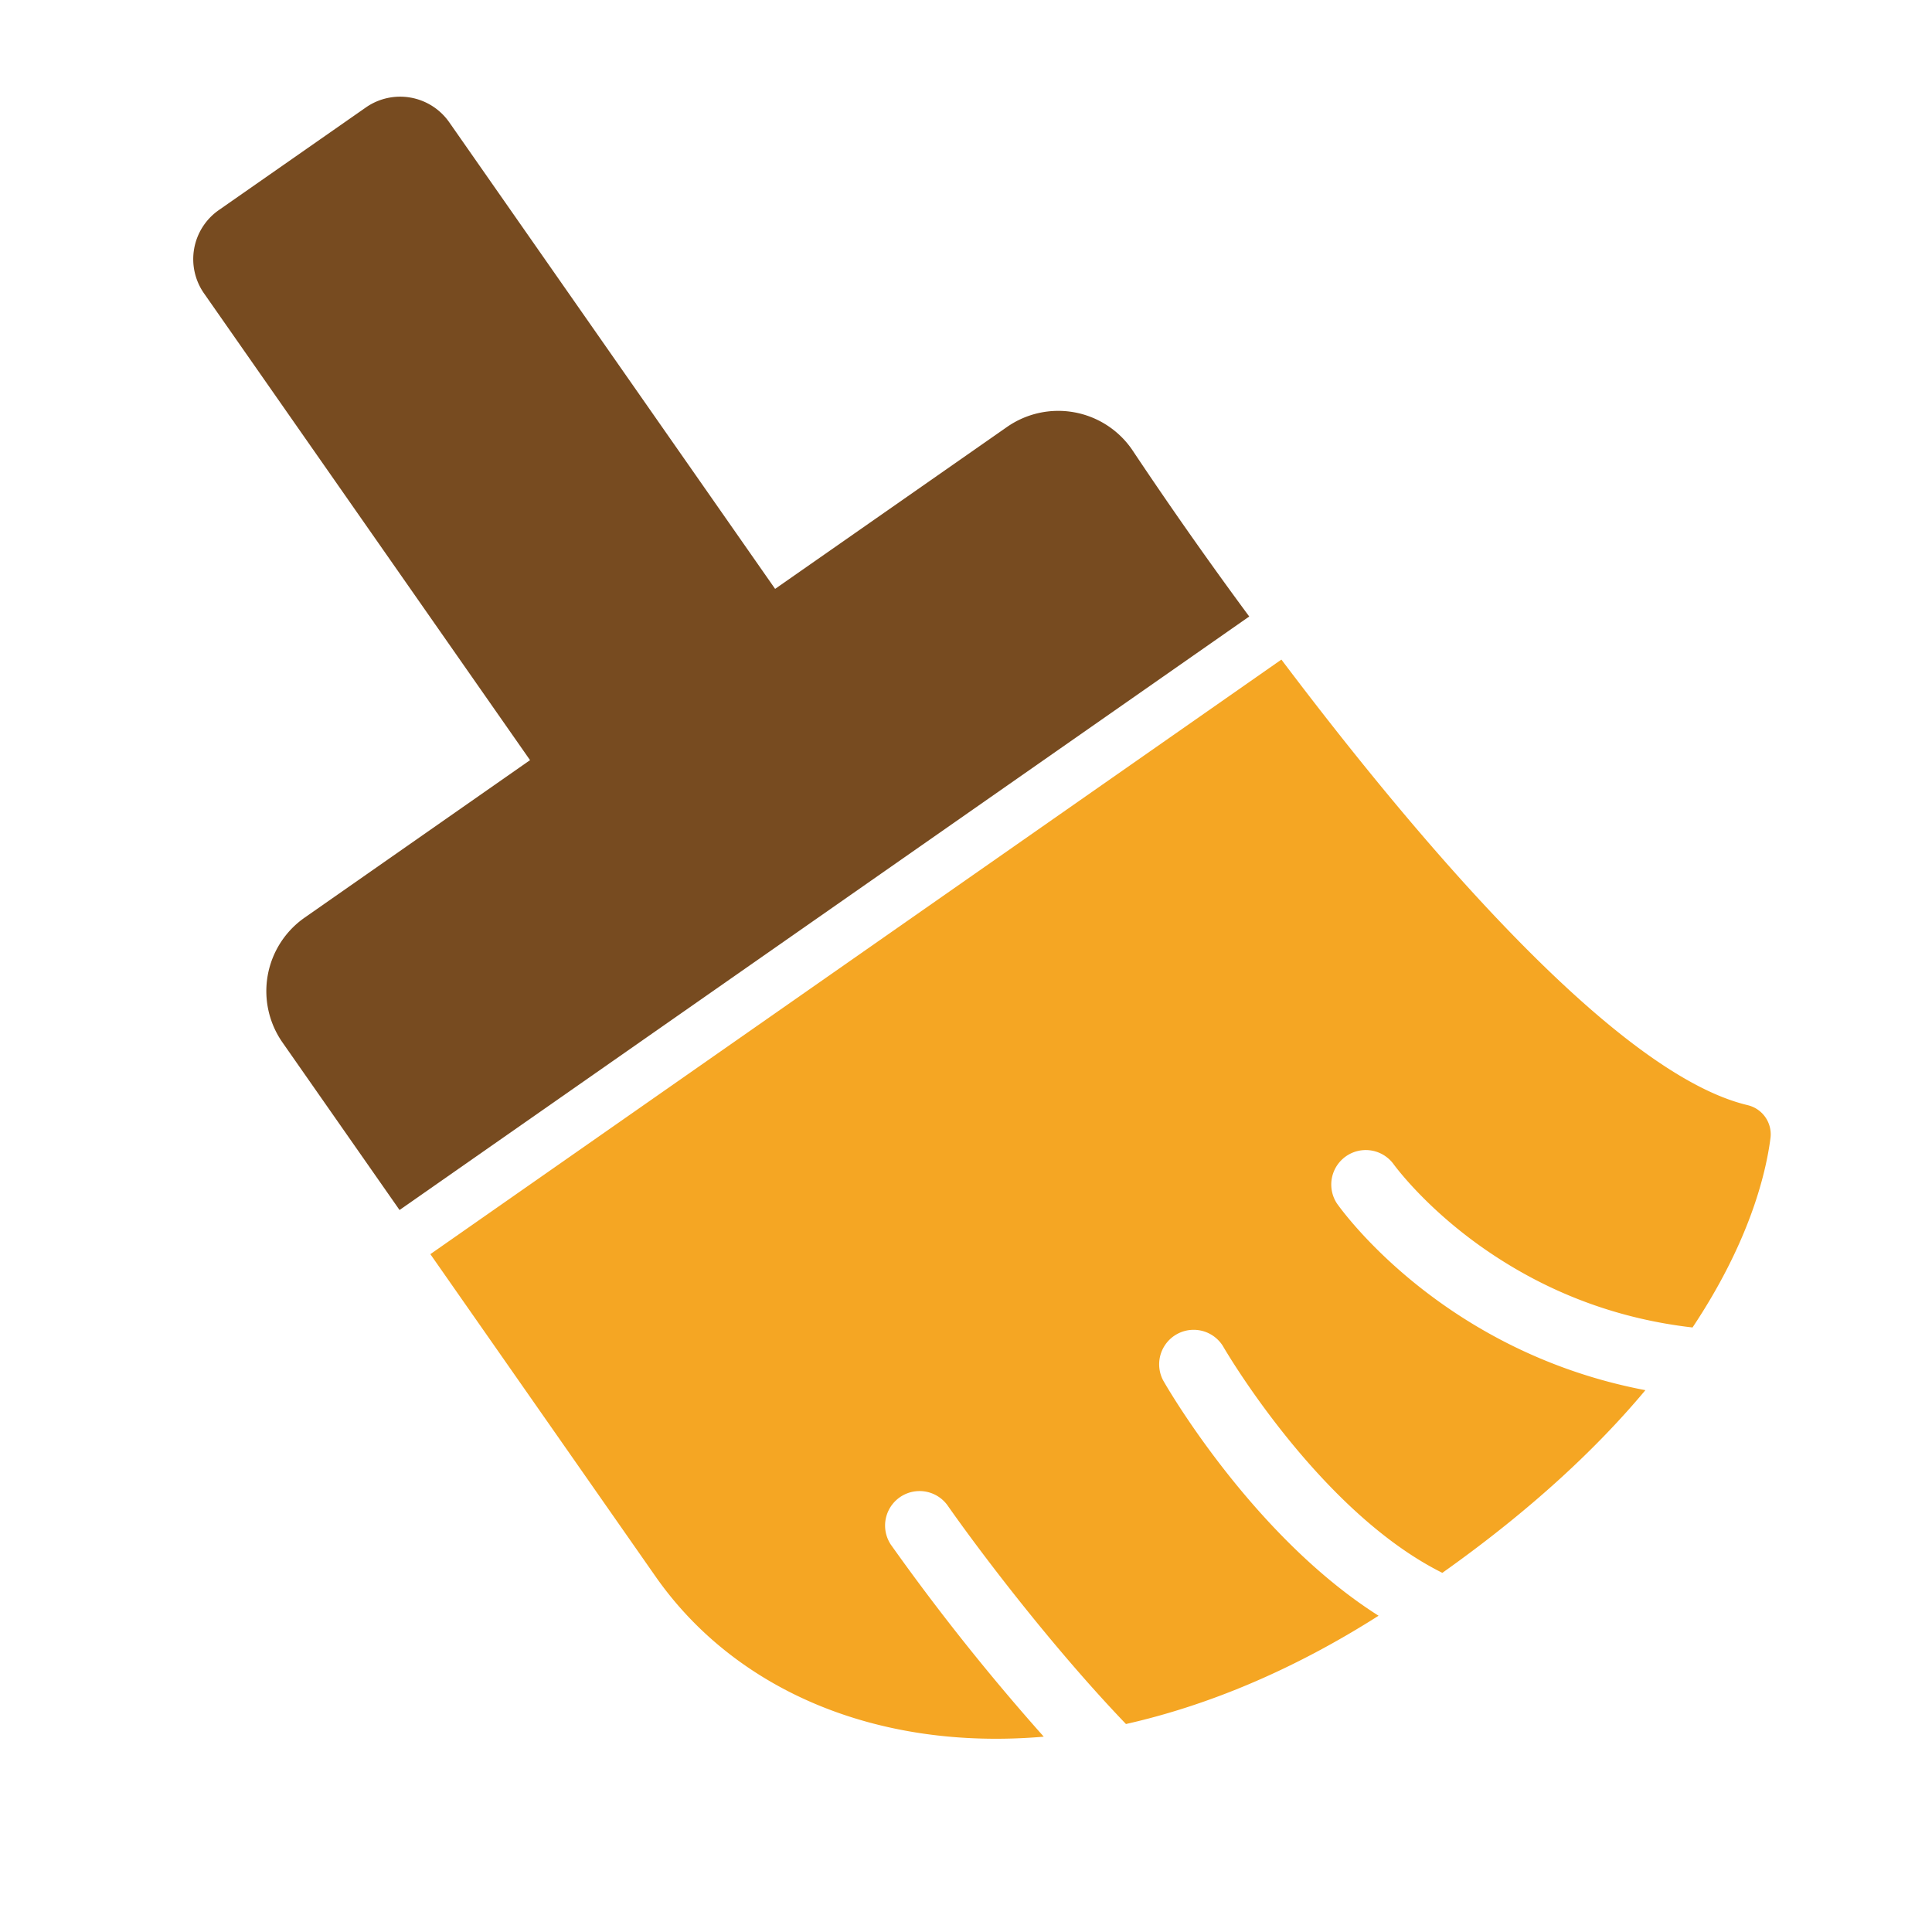
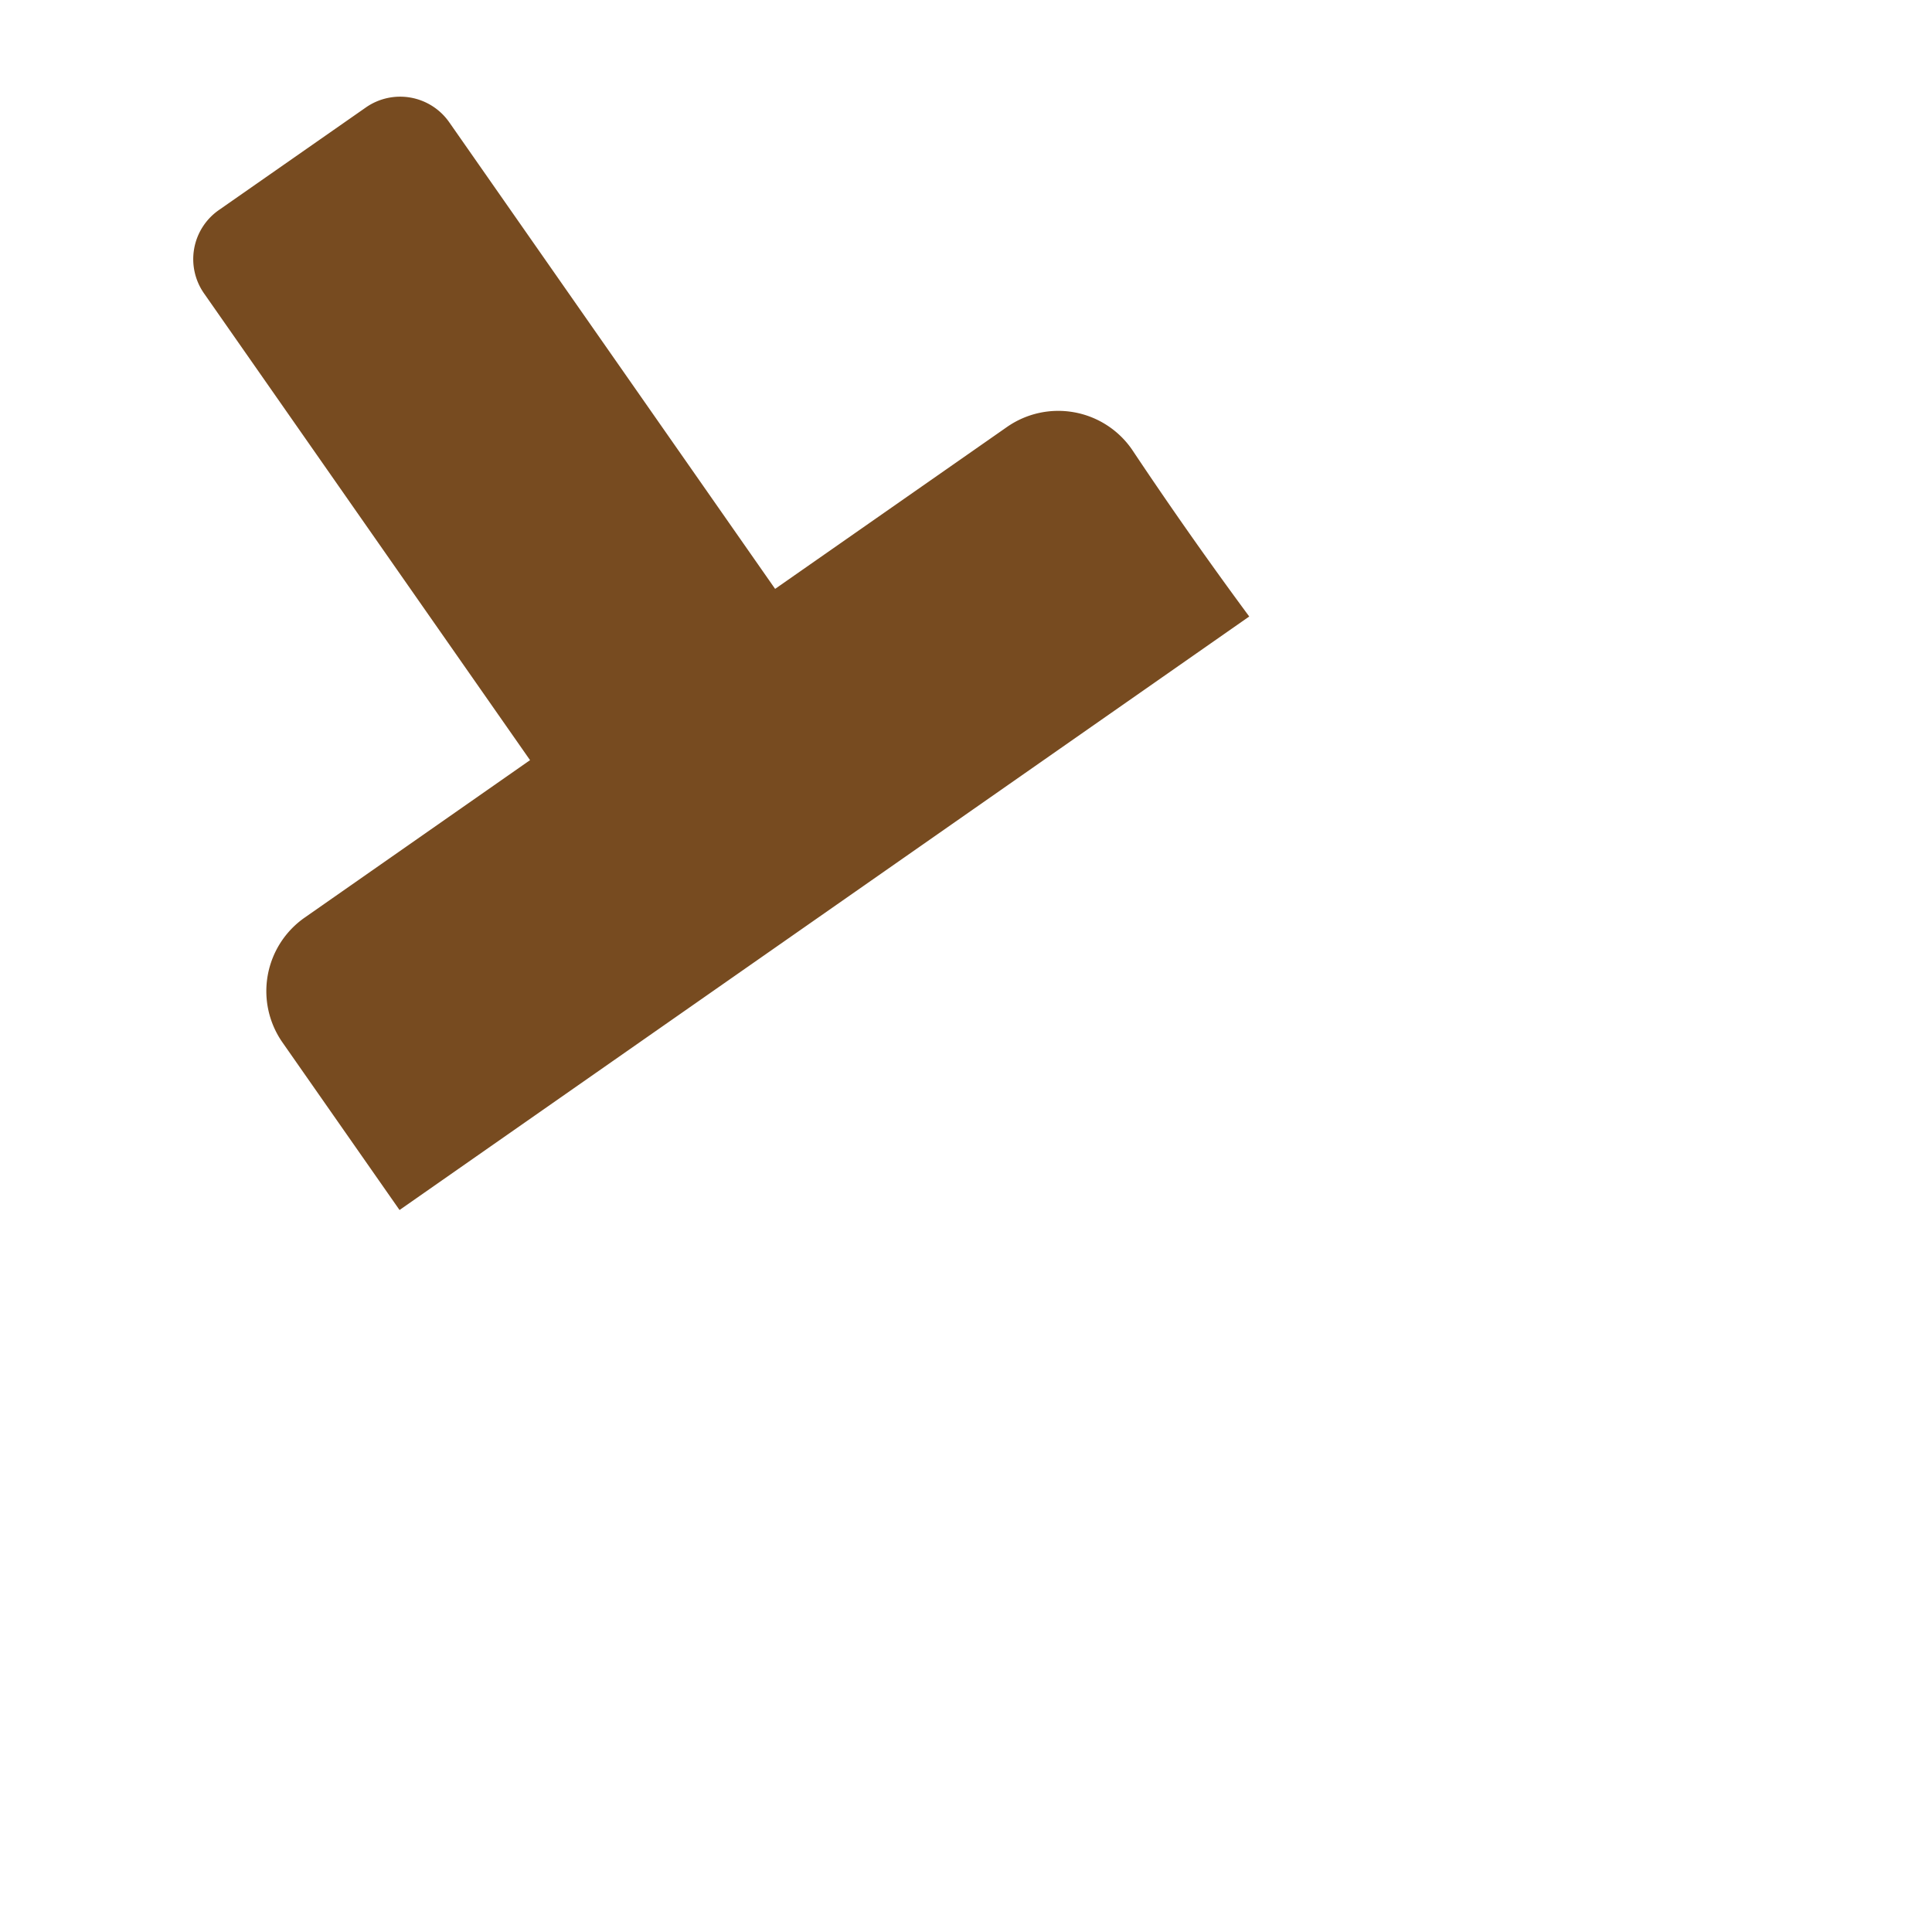
<svg xmlns="http://www.w3.org/2000/svg" viewBox="0 0 20 20">
  <title>ambox-style</title>
  <g id="ambox-style" fill="none" fill-rule="evenodd">
    <g id="Group" transform="translate(2 1)">
-       <path d="M16.09 10.44c-1.37-.326-3.422-2.752-4.825-4.612l-8.81 6.155 2.33 3.335c.816 1.169 2.28 1.81 4.02 1.66a23.12 23.12 0 0 1-1.583-1.988.357.357 0 0 1 .585-.409c.336.48 1.083 1.467 1.849 2.266.838-.189 1.722-.553 2.615-1.121-1.297-.822-2.184-2.354-2.23-2.436a.357.357 0 0 1 .619-.355c.011.02.991 1.709 2.271 2.347.931-.66 1.61-1.302 2.102-1.891-2.096-.398-3.142-1.86-3.194-1.934a.357.357 0 0 1 .584-.41c.009.012.353.49 1.023.936.63.42 1.326.673 2.075.759.586-.88.758-1.583.807-1.961a.31.31 0 0 0-.239-.341z" id="Combined-Shape" fill="#F5A623" fill-rule="nonzero" />
      <path d="M9.716 3.65a.928.928 0 0 0-1.293-.229L6.024 5.096 2.65.265a.62.62 0 0 0-.862-.153L.265 1.175a.619.619 0 0 0-.153.862l3.375 4.832-2.333 1.63a.928.928 0 0 0-.23 1.292l1.212 1.735 8.796-6.144A44.037 44.037 0 0 1 9.716 3.65z" id="Shape" fill="#774B20" />
    </g>
  </g>
</svg>